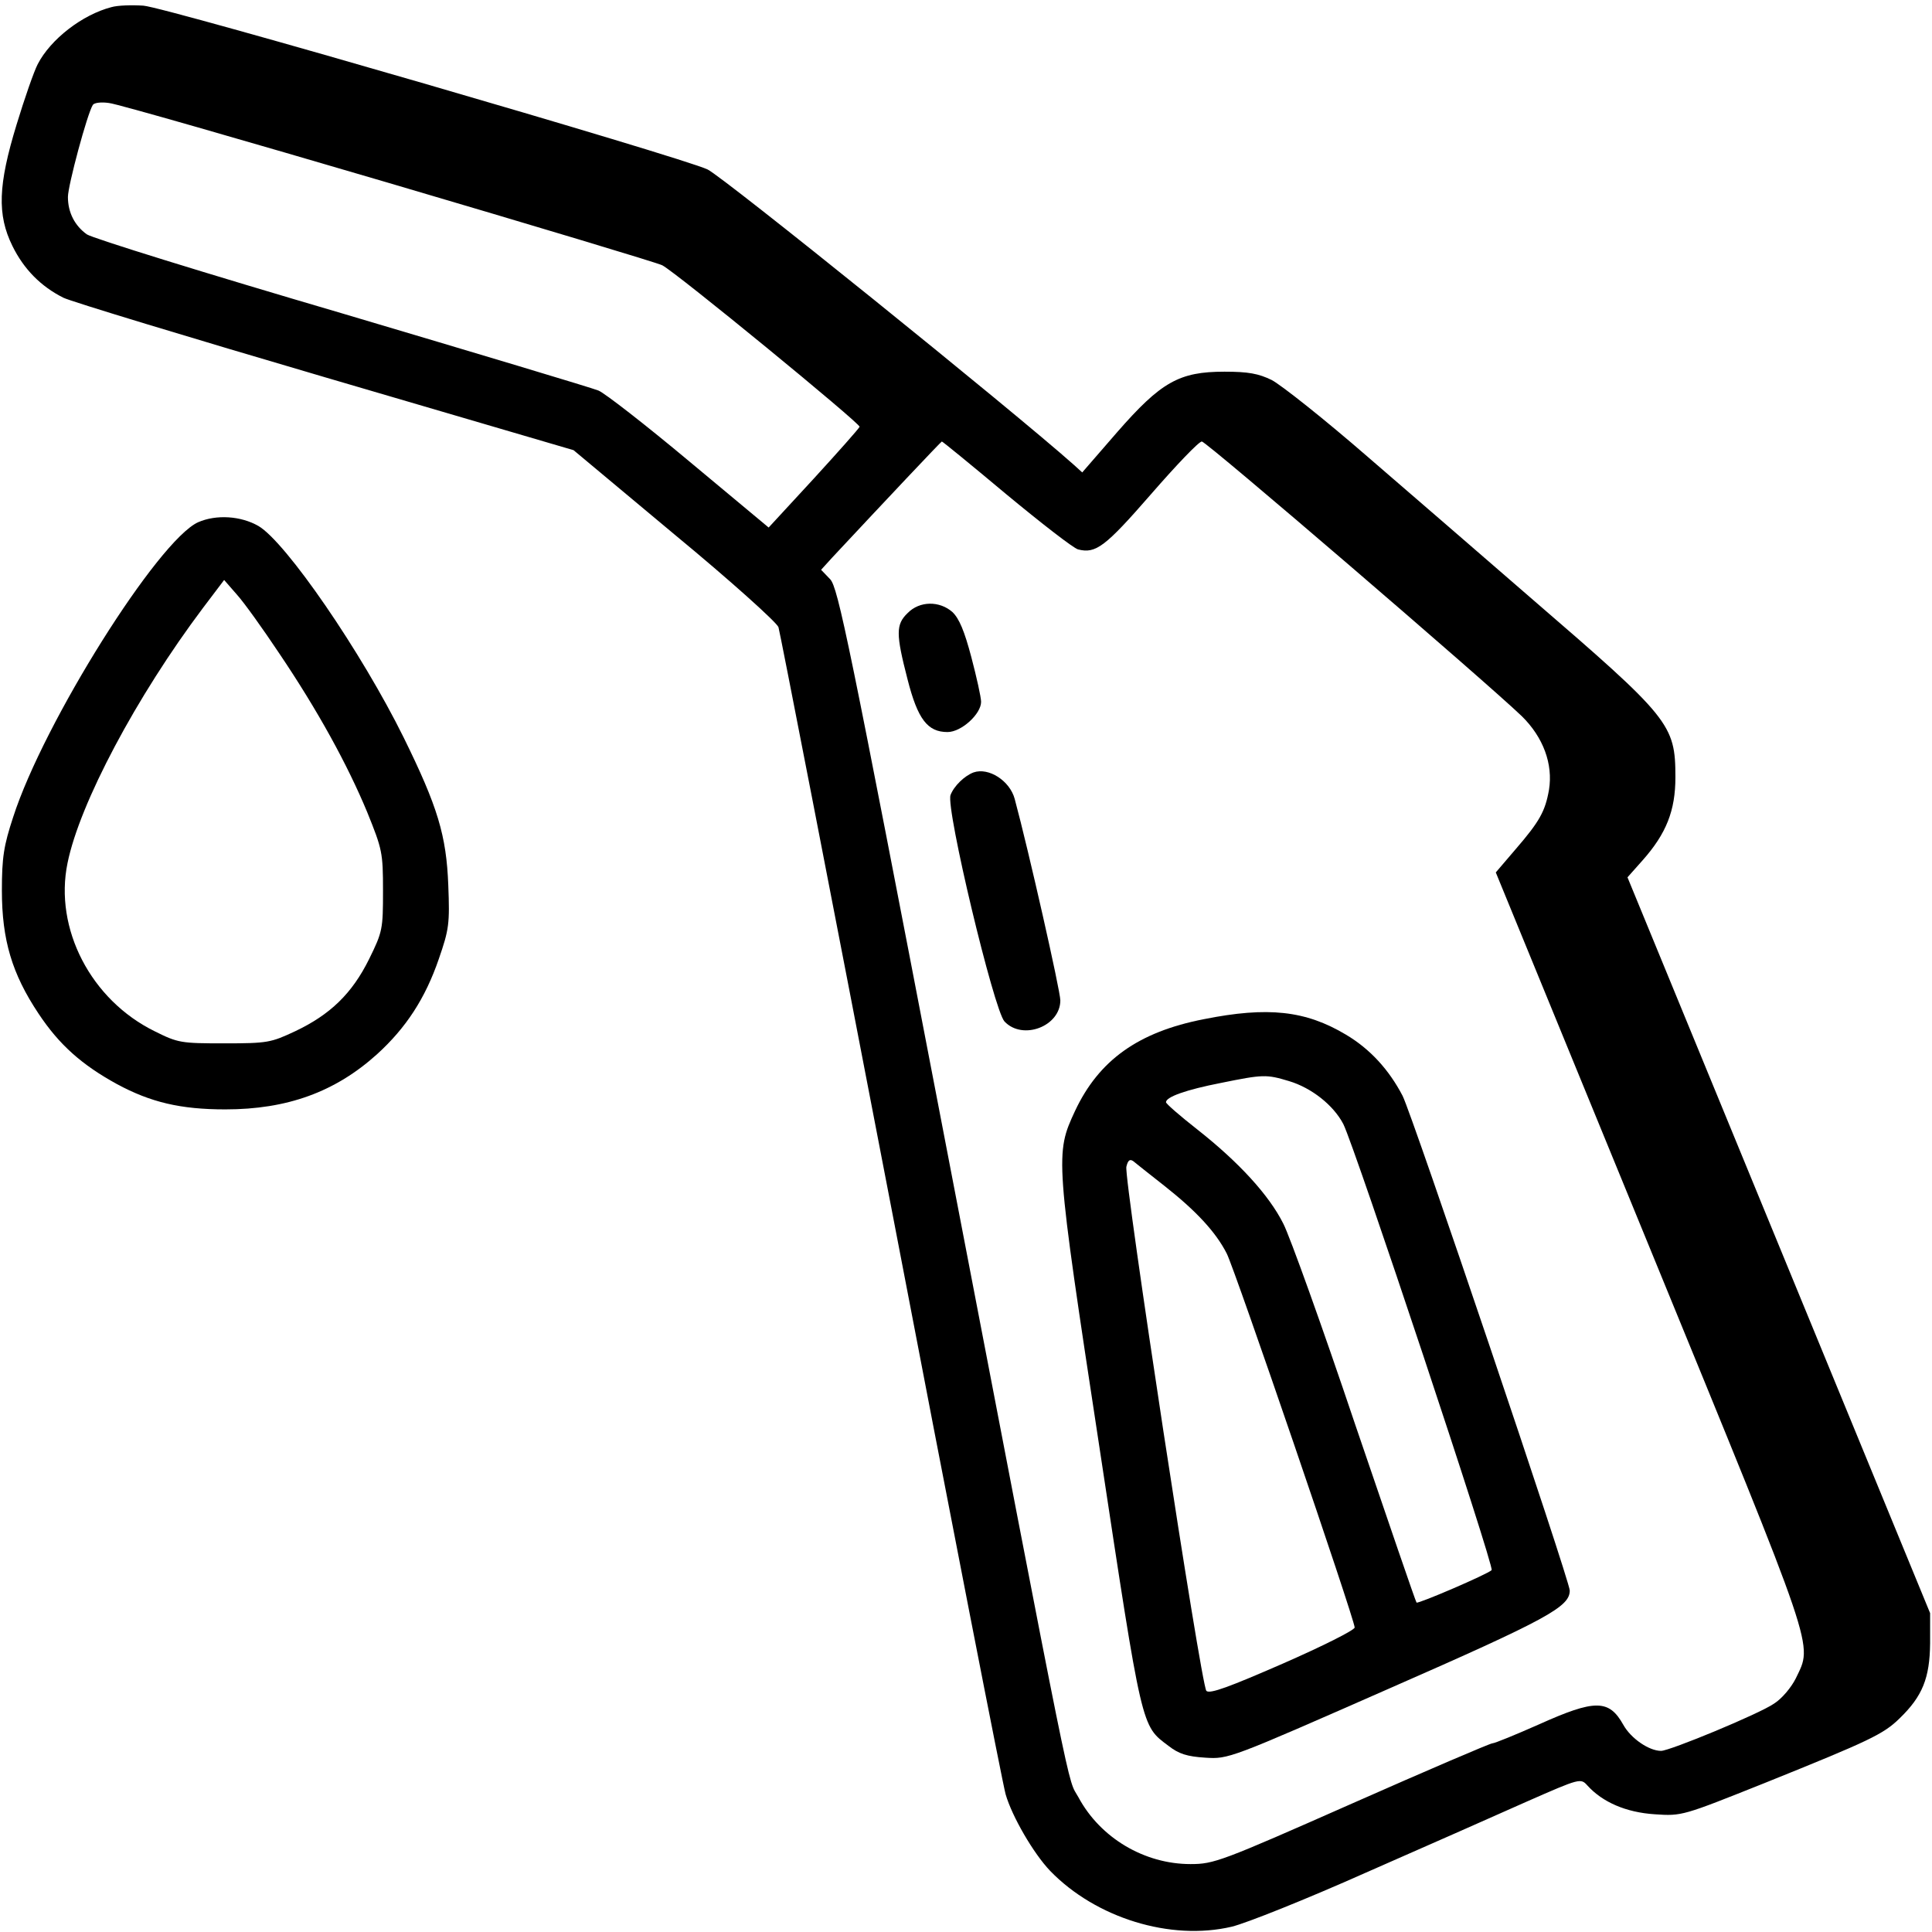
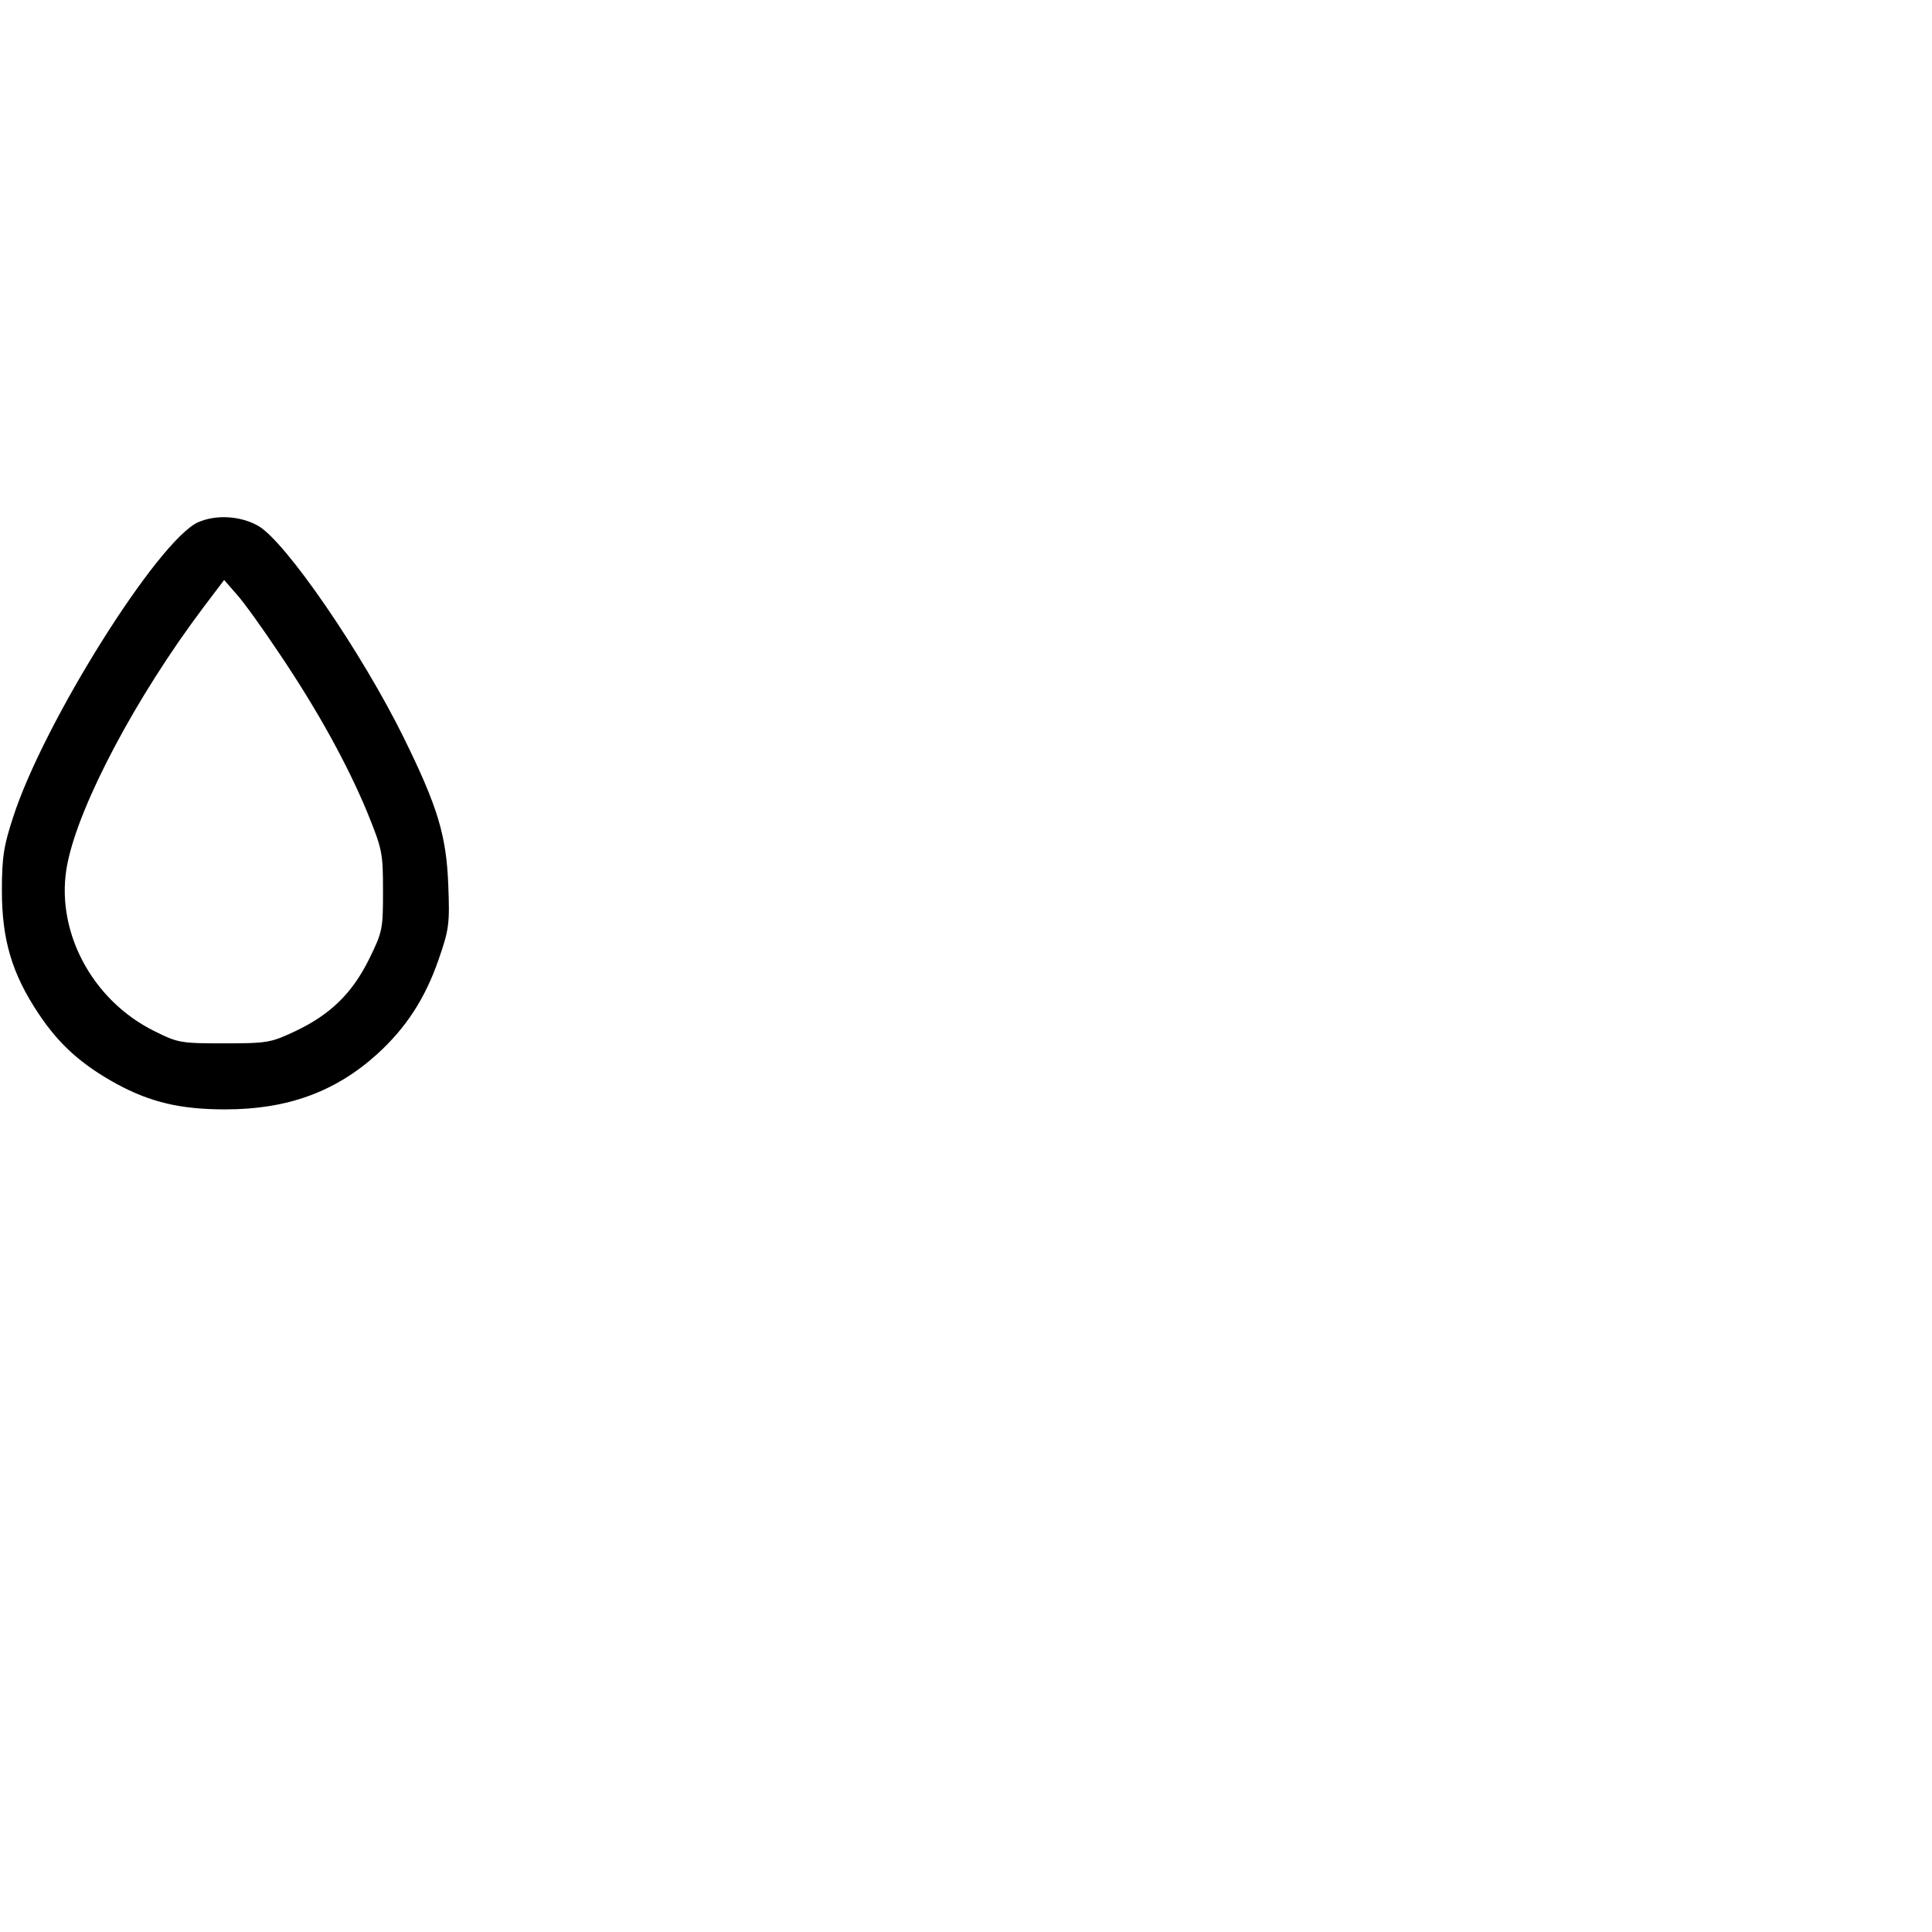
<svg xmlns="http://www.w3.org/2000/svg" version="1.0" width="512pt" height="512pt" viewBox="0 0 512 512" preserveAspectRatio="xMidYMid meet">
  <g transform="translate(0,512) scale(0.1,-0.1)" fill="#000000" stroke="none">
-     <path d="M295 5101 c-77 -20 -161 -85 -195 -151 -10 -19 -35 -91 -56 -160 -49 -160 -52 -239 -11 -322 30 -61 75 -107 135 -137 20 -10 333 -105 694 -211 l658 -193 267 -223 c149 -123 271 -233 276 -246 4 -13 138 -702 298 -1533 159 -830 296 -1532 304 -1560 17 -59 74 -157 118 -203 121 -125 319 -186 481 -148 38 9 198 73 355 143 157 69 350 154 428 189 141 62 142 62 160 42 40 -44 102 -71 178 -76 73 -5 74 -4 292 83 278 112 314 129 357 171 61 59 80 107 81 199 l0 80 -401 975 -401 975 40 45 c63 71 87 132 87 220 0 141 -14 157 -385 477 -121 105 -314 272 -430 372 -115 100 -230 191 -255 204 -35 17 -62 22 -125 22 -120 0 -168 -27 -285 -161 l-92 -106 -22 20 c-164 146 -929 763 -971 783 -70 33 -1436 430 -1495 434 -30 2 -68 1 -85 -4z m736 -466 c387 -114 713 -212 724 -218 37 -19 526 -420 523 -428 -2 -5 -57 -67 -122 -138 l-119 -129 -210 175 c-116 97 -224 181 -241 188 -17 7 -324 99 -681 205 -358 105 -661 199 -675 209 -32 23 -50 58 -50 99 0 30 51 220 66 244 4 6 23 8 43 5 21 -2 354 -98 742 -212z m1636 -825 c93 -77 178 -143 190 -146 47 -12 72 7 193 146 67 77 127 140 135 140 12 0 750 -634 848 -728 57 -56 83 -127 72 -195 -10 -57 -25 -84 -88 -157 l-53 -62 408 -995 c447 -1091 432 -1046 387 -1141 -12 -24 -37 -54 -58 -67 -39 -27 -276 -125 -299 -125 -32 0 -80 33 -100 69 -38 68 -75 68 -224 1 -61 -27 -117 -50 -123 -50 -6 0 -174 -72 -373 -160 -346 -153 -365 -160 -427 -160 -122 0 -239 69 -297 177 -31 56 -5 -72 -367 1811 -240 1248 -270 1395 -291 1417 l-24 25 30 33 c141 151 288 307 290 307 2 0 79 -63 171 -140z" />
-     <path d="M2405 3495 c-31 -30 -31 -55 0 -175 27 -106 53 -140 106 -140 37 0 89 48 89 80 0 12 -12 66 -26 119 -18 68 -32 102 -50 119 -34 30 -87 30 -119 -3z" />
-     <path d="M2580 3073 c-24 -9 -52 -36 -61 -60 -13 -35 115 -570 143 -600 48 -51 148 -13 148 56 0 25 -84 397 -121 534 -13 48 -69 84 -109 70z" />
-     <path d="M3190 2419 c-174 -34 -278 -109 -341 -243 -53 -114 -53 -120 65 -894 114 -752 110 -734 183 -789 27 -21 49 -28 97 -31 62 -4 64 -3 487 183 422 185 479 217 479 260 0 26 -417 1260 -443 1311 -36 69 -86 124 -150 162 -107 64 -207 75 -377 41z m226 -164 c60 -18 118 -64 144 -114 31 -62 401 -1174 393 -1182 -11 -11 -195 -90 -199 -86 -2 1 -75 215 -163 473 -87 259 -173 498 -190 531 -38 76 -118 163 -227 249 -46 36 -84 69 -84 73 0 14 53 33 145 51 113 23 121 23 181 5z m-331 -277 c85 -67 137 -123 166 -180 22 -43 339 -970 339 -991 0 -7 -86 -50 -191 -96 -140 -61 -193 -81 -202 -72 -14 14 -219 1358 -212 1389 4 17 9 21 18 15 7 -6 44 -35 82 -65z" />
    <path d="M525 3736 c-106 -48 -409 -530 -490 -781 -25 -76 -30 -107 -30 -195 0 -131 27 -221 97 -326 55 -83 115 -136 208 -187 89 -48 168 -67 287 -67 164 0 291 46 402 146 77 70 128 148 164 253 27 78 29 93 25 195 -5 132 -28 208 -118 391 -112 227 -312 518 -385 561 -47 27 -112 31 -160 10z m214 -346 c104 -154 182 -297 234 -422 40 -99 42 -107 42 -209 0 -101 -1 -108 -37 -181 -45 -91 -103 -147 -196 -191 -64 -30 -73 -32 -187 -32 -115 0 -123 1 -185 32 -169 83 -267 272 -231 446 32 158 183 442 359 676 l56 74 34 -39 c19 -21 69 -91 111 -154z" />
  </g>
</svg>